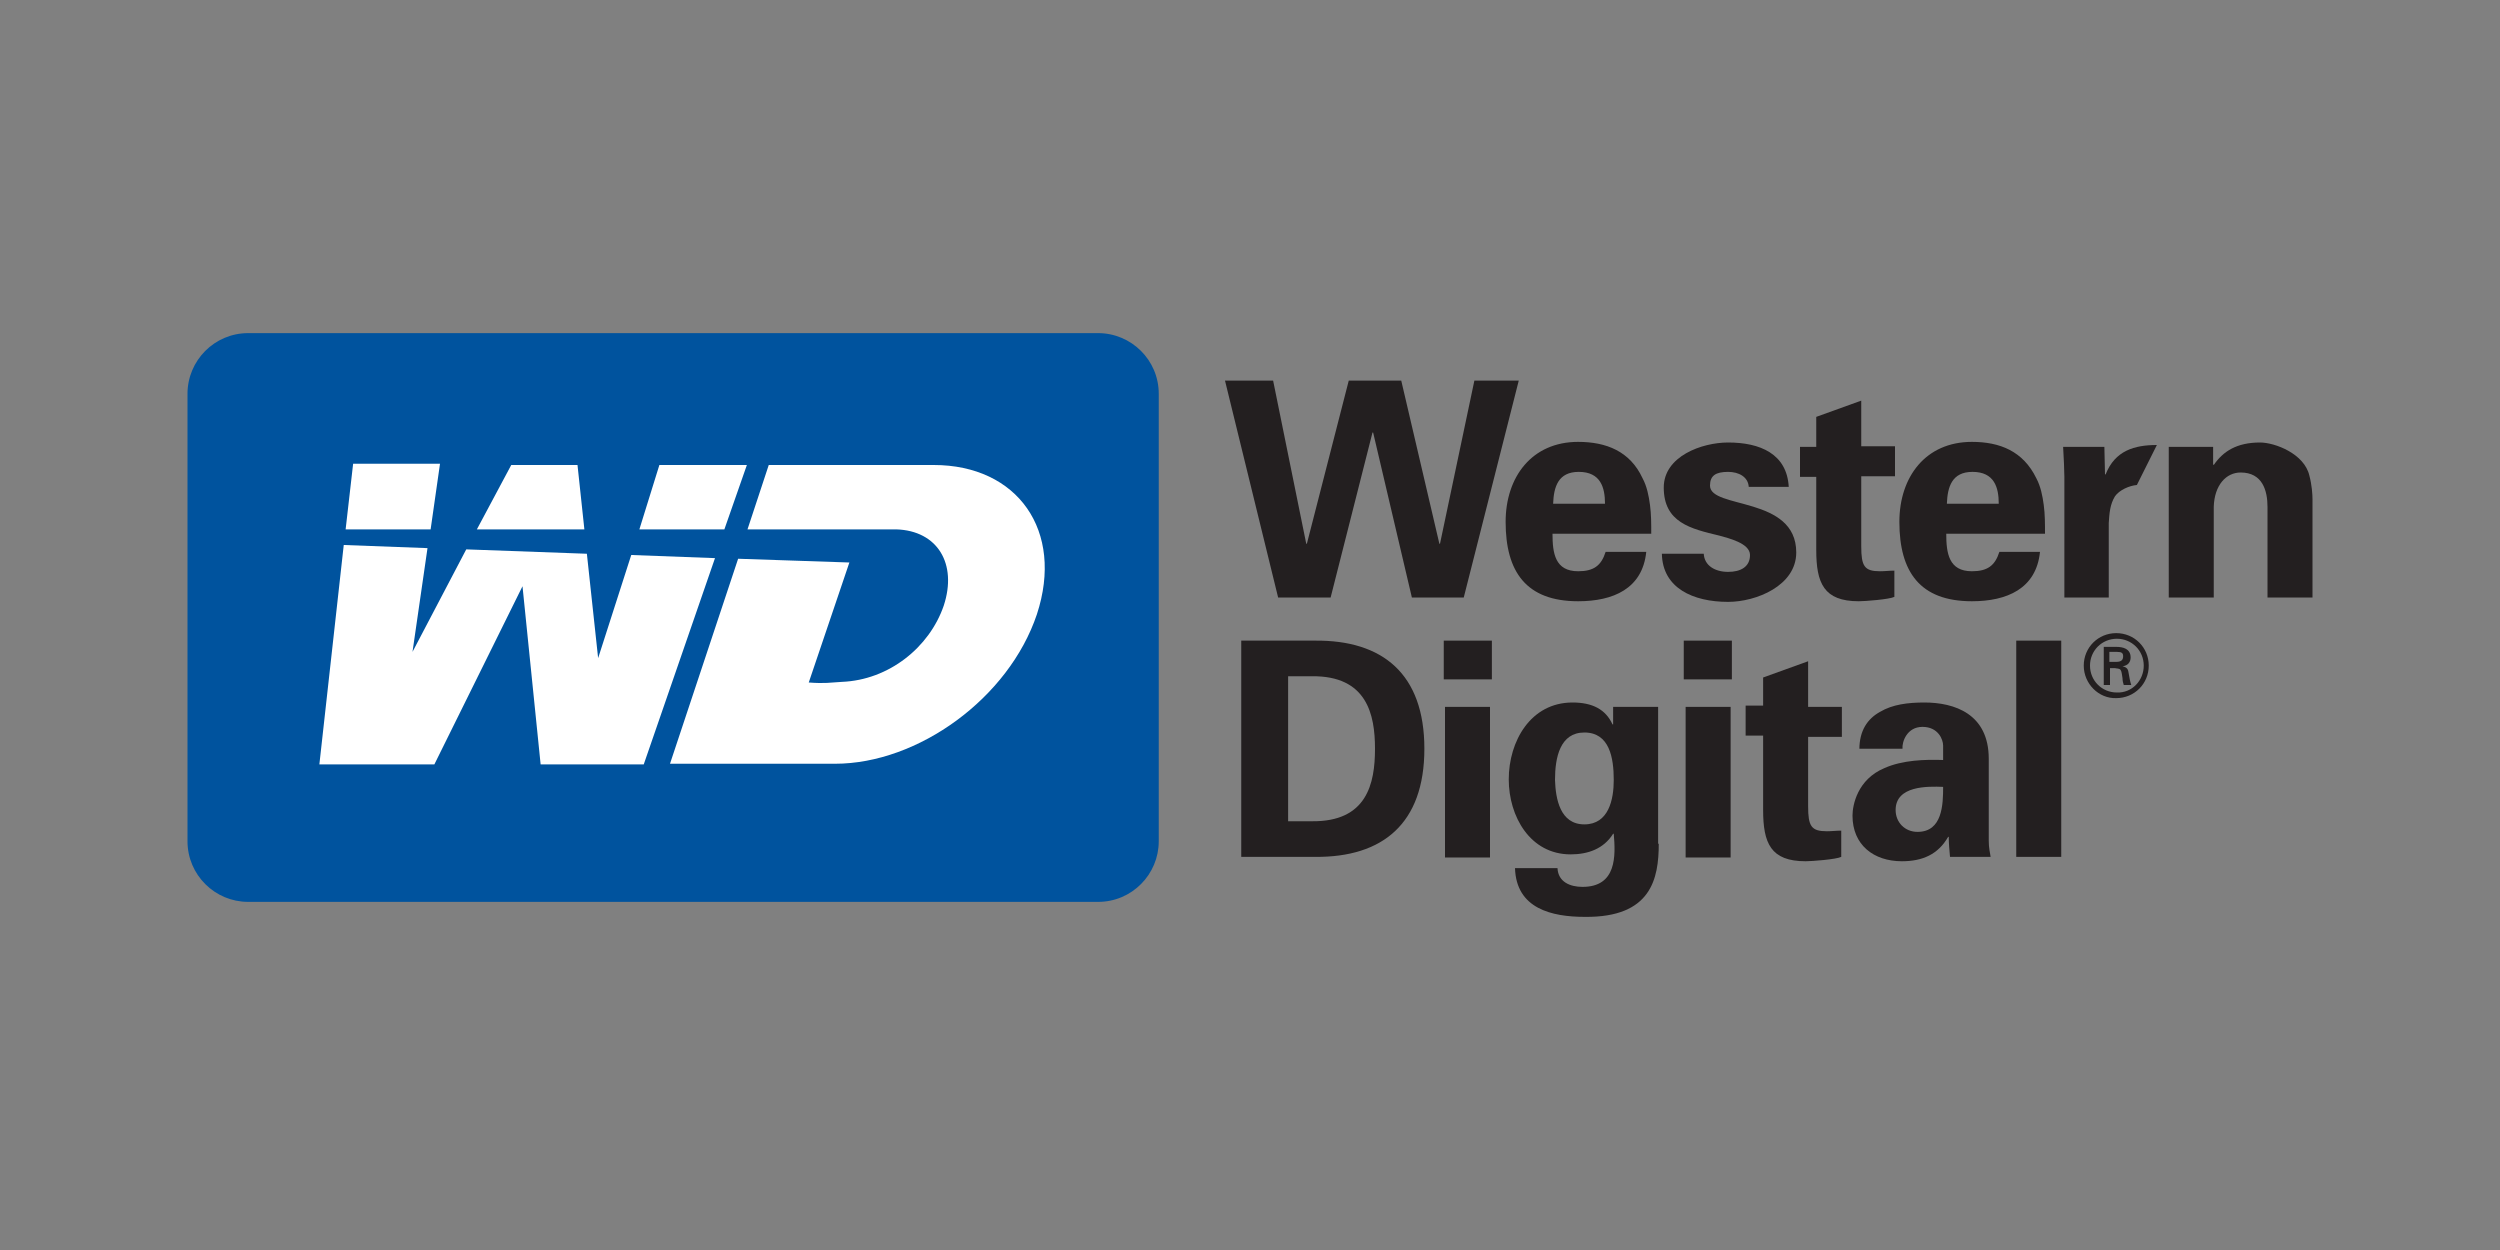
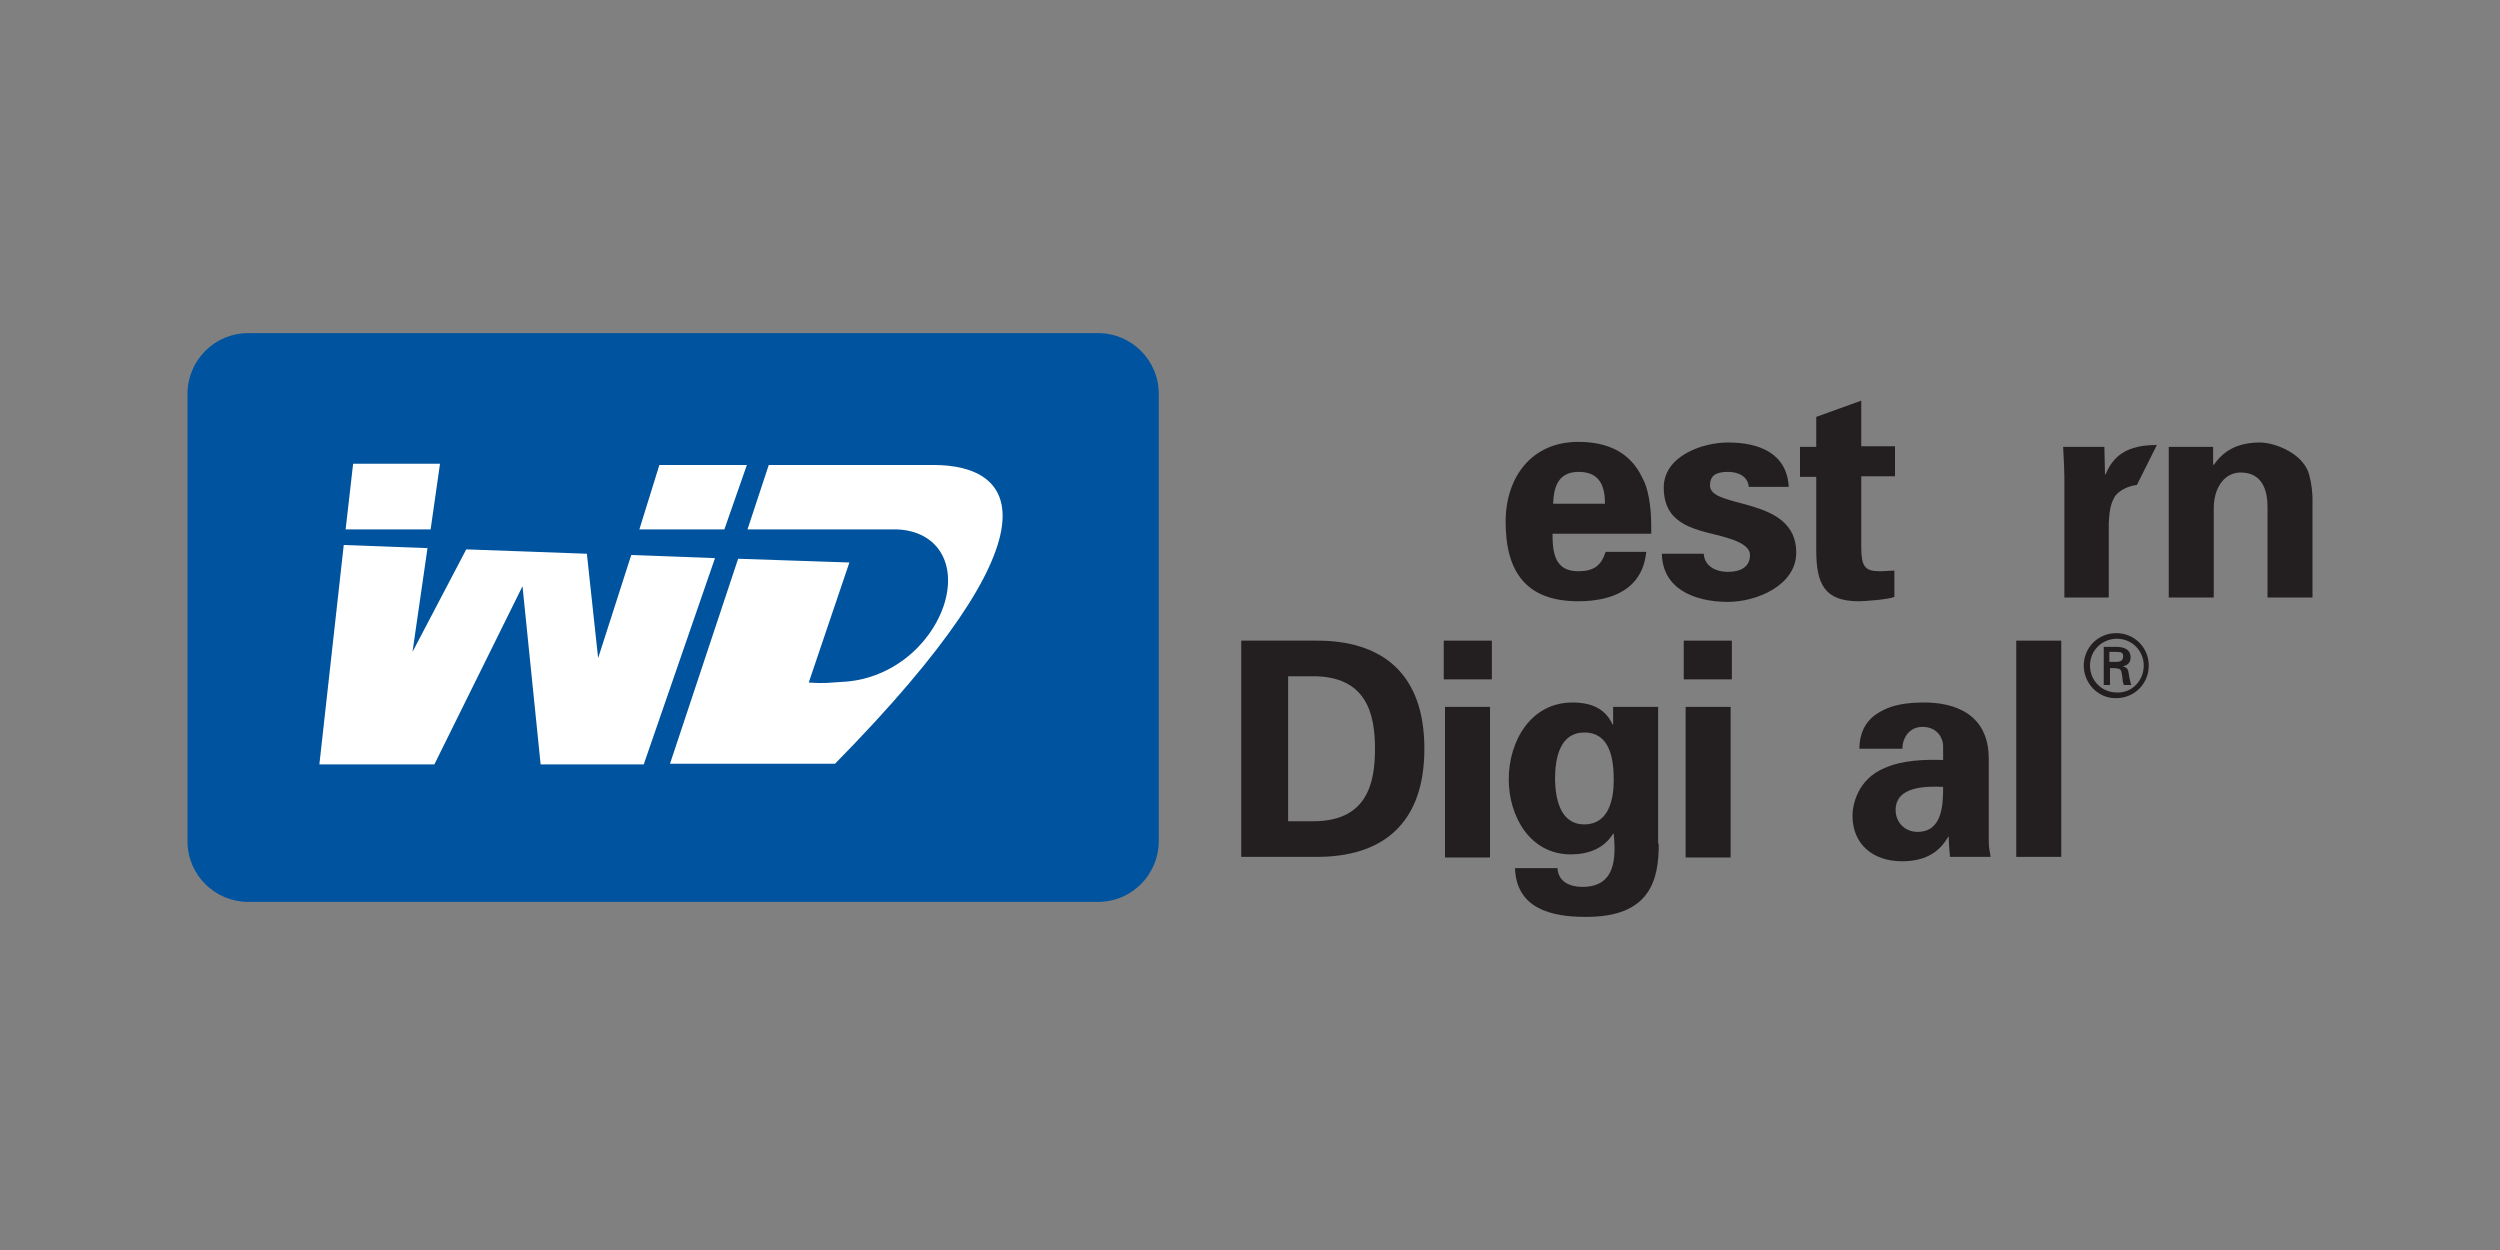
<svg xmlns="http://www.w3.org/2000/svg" version="1.1" x="0px" y="0px" viewBox="0 0 400 200" style="enable-background:new 0 0 400 200;" xml:space="preserve">
  <rect x="0" y="0" width="400" height="200" fill="#808080" stroke="none" />
  <style type="text/css">
	.st0{display:none;}
	.st1{display:inline;}
	.st2{display:inline;fill:#FF3300;}
	.st3{fill-rule:evenodd;clip-rule:evenodd;fill:#ED1C24;}
	.st4{fill-rule:evenodd;clip-rule:evenodd;fill:#FFFFFF;}
	.st5{fill-rule:evenodd;clip-rule:evenodd;fill:#00539E;}
	.st6{fill-rule:evenodd;clip-rule:evenodd;fill:#231F20;}
</style>
  <g id="Layer_1" class="st0">
    <g id="Layer_1_00000075144583611687890070000013116092334686579591_" class="st1">
      <g class="st0">
        <path class="st2" d="M181.8,142.3c0-29.5,0-59,0-88.5c0.2,0,0.4,0,0.6,0c9.3,0,18.6,0,27.9,0c5.3,0,13.2,4.1,14.2,12.8     c0.1,0.8,0.1,1.6,0.1,2.4c0,4.6,0,9.2,0,13.7c0,3.8-1.4,7.1-3.8,10c-1.2,1.4-2.7,2.5-4.7,2.9c3.3,0.5,5.7,2.1,7.3,4.8     c0.8,1.3,1.2,2.7,1.2,4.2c0,8.6,0,17.3,0,25.9c0,5.1-3.3,9.3-8.3,11c-1.7,0.6-3.4,0.9-5.2,0.9c-9.6,0-19.2,0-28.8,0     C182.1,142.4,182,142.3,181.8,142.3z M196.1,117.3c0,5.7,0,11.3,0,17c0,0.4,0,0.7,0.6,0.7c2.8,0,5.6,0,8.4,0     c2.5,0,3.9-1.1,4.4-3.6c0.4-1.7,0.6-3.4,0.6-5.1c0.1-6,0.1-12.1,0-18.1c0-1.6-0.2-3.1-0.5-4.7c-0.5-3-2-4.1-5-4.1     c-2.5,0-5.1,0-7.6,0c-0.9,0-0.9,0-0.9,0.9C196.1,106,196.1,111.7,196.1,117.3z M196.1,91.9c3.2,0,6.3,0.1,9.5,0     c2.1,0,3.4-1.3,3.8-3.3c0.4-1.9,0.7-3.8,0.7-5.7c0.1-4.4,0-8.8-0.1-13.2c-0.1-1.6-0.5-3.1-0.9-4.6s-1.5-2.3-3-2.5     c-0.6-0.1-1.1-0.1-1.7-0.1c-2.6,0-5.1,0-7.7,0c-0.2,0-0.4,0-0.6,0C196.1,72.2,196.1,82,196.1,91.9z" />
        <path class="st2" d="M249.2,53.8c0,0.3,0,0.6,0,0.9c0,24.8,0,49.7,0,74.5c0,3.1,1.3,5.4,4.1,6.8c4.9,2.5,10.5-1.1,10.6-6.7     c0-4.8,0-9.7,0-14.5c0-0.2,0-0.5,0-0.8c0.3,0,0.5,0,0.8,0c4.3,0,8.5,0,12.8,0c0.6,0,0.8,0.2,0.8,0.8c0,8.9,0,17.8,0,26.7     c0,0.2,0,0.5,0,0.8c-0.3,0-0.5,0-0.7,0c-13.9,0-27.8,0-41.7,0c-0.6,0-0.8-0.1-0.8-0.8c0-29,0-58,0-87c0-0.7,0.2-0.8,0.8-0.8     c4.3,0,8.5,0,12.8,0C248.7,53.8,248.9,53.8,249.2,53.8z" />
        <path class="st2" d="M171,53.8c0,0.3,0,0.6,0,0.8c0,24,0,48,0,71.9c0,3.7-0.8,7.2-3.2,10.2c-2.3,2.9-5.3,4.6-8.7,5.6     c-6.5,1.8-13.1,1.9-19.5-0.3c-5.5-1.9-9.4-5.5-11.2-11.2c-0.4-1.3-0.6-2.7-0.6-4c-0.1-4,0-8.1,0-12.1c0-0.5,0.1-0.7,0.6-0.7     c4.3,0,8.7,0,13,0c0.2,0,0.4,0,0.6,0.1c0,0.3,0,0.6,0,0.9c0,4.8,0,9.5,0,14.3c0,2.9,1.1,5.1,3.6,6.7c4.4,2.7,10.1,0,10.9-5     c0.1-0.6,0.1-1.3,0.1-2c0-24.6,0-49.3,0-73.9c0-0.2,0-0.4,0-0.6c0-0.4,0.1-0.5,0.6-0.5c1.6,0,3.3,0,4.9,0c2.7,0,5.4,0,8.1,0     C170.5,53.8,170.7,53.8,171,53.8z" />
        <path class="st2" d="M135,84.5c-4.4-10.3-8.8-20.5-13.2-30.7c8.8,0,17.6,0,26.4,0C143.8,64.1,139.4,74.2,135,84.5z" />
        <path class="st2" d="M126.7,96.1c0-4.7,3.8-8.4,8.5-8.4c4.6,0,8.4,3.8,8.4,8.4s-3.8,8.5-8.5,8.5S126.7,100.8,126.7,96.1z" />
      </g>
    </g>
    <g class="st1">
      <path class="st3" d="M82.7,170h234.7V30H119.3c-20.1,0-36.6,16.5-36.6,36.6V170L82.7,170z" />
      <path class="st4" d="M117.2,76h54.2v13.5h-18.6v34.2h-16.5V89.6h-19V76L117.2,76z M240.6,76.5h15.9v34.9h26.4v12.4h-42.3V76.5    L240.6,76.5z M203.9,73.8c15.8-0.2,24.6,7.6,27.2,20.3h-14.7c-1.6-5.5-5.4-8.8-12.3-8.7c-9,0.1-13.1,5.7-13.2,14.6    c-0.1,8.9,4.9,14.2,13.3,14.4c6.7,0.2,11.1-3.4,12.4-9.5h15c-1.4,13.3-11.5,21.5-27.5,21.2c-17.9-0.4-28.6-10-28.4-26    C175.9,84.1,185.7,74,203.9,73.8L203.9,73.8z" />
    </g>
  </g>
  <g id="Layer_4">
</g>
  <g id="Layer_3">
</g>
  <g id="Layer_2">
    <g>
      <path class="st5" d="M185.4,134.6c0,5.3-4.3,9.7-9.7,9.7h-136c-5.3,0-9.7-4.3-9.7-9.7V63c0-5.3,4.3-9.7,9.7-9.7h136    c5.3,0,9.7,4.3,9.7,9.7V134.6L185.4,134.6z" />
      <polygon class="st4" points="115.9,84.7 119.5,74.4 105.5,74.4 102.3,84.7 115.9,84.7   " />
-       <polygon class="st4" points="93.5,84.7 92.4,74.4 81.8,74.4 76.3,84.7 93.5,84.7   " />
      <polygon class="st4" points="101,88.8 95.7,105.3 93.9,88.6 74.6,87.9 66,104.3 68.4,87.7 55,87.2 51.1,122.3 69.5,122.3     83.6,93.8 86.5,122.3 103,122.3 114.4,89.3 101,88.8   " />
      <polygon class="st4" points="68.9,84.7 70.4,74.2 56.5,74.2 55.3,84.7 68.9,84.7   " />
-       <path class="st4" d="M149.4,74.4h-26.4l-3.4,10.3l23.8,0c6.6,0.2,9.8,5.5,7.6,12.2c-2.3,6.7-8.8,11.9-16.3,12.2    c-1.9,0.1-2.6,0.3-5.3,0.1l6.5-19.2l-17.8-0.6l-10.9,32.8h26.4c13.3,0,27.8-10.5,32.3-23.9C170.3,84.9,162.8,74.4,149.4,74.4    L149.4,74.4z" />
-       <polygon class="st6" points="215.8,60.9 224.2,60.9 230.3,87 230.4,87 235.9,60.9 243,60.9 234.2,95.6 225.9,95.6 219.7,69.2     219.6,69.2 212.9,95.6 204.5,95.6 196,60.9 203.7,60.9 209,87 209.1,87 215.8,60.9   " />
+       <path class="st4" d="M149.4,74.4h-26.4l-3.4,10.3l23.8,0c6.6,0.2,9.8,5.5,7.6,12.2c-2.3,6.7-8.8,11.9-16.3,12.2    c-1.9,0.1-2.6,0.3-5.3,0.1l6.5-19.2l-17.8-0.6l-10.9,32.8h26.4C170.3,84.9,162.8,74.4,149.4,74.4    L149.4,74.4z" />
      <path class="st6" d="M248.4,85.4c0,3.1,0.4,6,4.1,6c2.5,0,3.7-0.9,4.4-3.1h6.5c-0.6,5.9-5.3,7.9-10.9,7.9    c-8.3,0-11.6-4.7-11.6-12.7c0-7.2,4.2-12.8,11.6-12.8c4.5,0,8.3,1.5,10.3,5.8c0.7,1.3,1,2.8,1.2,4.3c0.2,1.5,0.2,3,0.2,4.6H248.4    L248.4,85.4z M256.8,80.6c0-2.6-0.7-5.1-4.2-5.1c-3.3,0-4,2.4-4.1,5.1H256.8L256.8,80.6z" />
      <path class="st6" d="M279.8,77.9c-0.1-1.6-1.6-2.4-3.3-2.4c-2,0-2.9,0.6-2.9,2.2c0,3.8,13.8,1.6,13.8,10.7c0,5.3-6.4,7.9-10.9,7.9    c-5.6,0-10.5-2.2-10.6-7.7h6.7c0.1,1.9,1.8,2.9,3.9,2.9c2,0,3.5-0.8,3.5-2.7c0-1.9-3.5-2.7-4.9-3.1c-4.6-1.1-8.9-2.1-8.9-7.7    c0-5,6.1-7.2,10.3-7.2c5.1,0,9.4,1.8,9.7,7.1H279.8L279.8,77.9z" />
      <path class="st6" d="M290.6,71.5v-4.8l7.2-2.6v7.3h5.4v4.8h-5.4v11.2c0,3.2,0.5,4,3,4c0.8,0,1.5-0.1,2.3-0.1v4.2    c-0.8,0.4-4.7,0.7-5.7,0.7c-5.6,0-6.8-2.9-6.8-8.2V76.3h-2.6v-4.8H290.6L290.6,71.5z" />
-       <path class="st6" d="M311.4,85.4c0,3.1,0.4,6,4.1,6c2.5,0,3.7-0.9,4.4-3.1h6.5c-0.6,5.9-5.3,7.9-10.9,7.9    c-8.3,0-11.6-4.7-11.6-12.7c0-7.2,4.2-12.8,11.6-12.8c4.5,0,8.2,1.5,10.3,5.8c0.7,1.3,1,2.8,1.2,4.3c0.2,1.5,0.2,3,0.2,4.6H311.4    L311.4,85.4z M319.8,80.6c0-2.6-0.7-5.1-4.2-5.1c-3.3,0-4,2.4-4.1,5.1H319.8L319.8,80.6z" />
      <path class="st6" d="M341.9,77.6c-1.2,0.1-2.8,0.8-3.5,1.8c-0.8,1.3-0.9,2.7-1,4.3v11.9h-7.1l0-19.3c0-1-0.1-3-0.2-4.8h6.6    l0.1,4.4h0.1c1.5-3.8,4.6-4.7,8.2-4.7L341.9,77.6L341.9,77.6z" />
      <path class="st6" d="M354.1,74.3l0.1,0.1c1.5-2.2,3.7-3.6,7.4-3.6c2.4,0,7.1,1.8,7.9,5.3c0.4,1.5,0.5,3,0.5,3.8v15.7h-7.2V81.1    c0-2.6-0.8-5.5-4.3-5.5c-2.3,0-4.2,2-4.3,5.5v14.5h-7.2V71.5h7.1V74.3L354.1,74.3z" />
      <path class="st6" d="M198.6,102.5h11.8c10.8-0.1,17.5,5.3,17.5,17.3c0,12-6.7,17.4-17.5,17.3h-11.8V102.5L198.6,102.5z     M206.1,131.4h3.8c8.8,0.1,10.1-6,10.1-11.6c0-5.5-1.3-11.7-10.1-11.6h-3.8V131.4L206.1,131.4z" />
      <path class="st6" d="M238.7,102.5v6.2H231v-6.2H238.7L238.7,102.5z M238.4,113.1v24.1h-7.2v-24.1H238.4L238.4,113.1z" />
      <path class="st6" d="M265.4,135c0,5.6-1.2,11.8-11.8,11.7c-5.3,0-11-1.3-11.2-7.8h6.8c0.1,2.2,2,3,4,3c5.5,0,5.3-5,5-8.5h-0.1    c-1.5,2.4-4,3.3-6.8,3.3c-6.5,0-9.9-6.1-9.9-12c0-6.1,3.5-12.3,10.2-12.3c3.2,0,5.3,1.1,6.4,3.5h0.1v-2.8h7.2V135L265.4,135z     M253.5,131.9c3.9,0,4.7-4,4.7-7.1c0-3.6-0.7-7.6-4.7-7.6c-3.9,0-4.7,4-4.7,7.6C248.9,127.8,249.6,131.9,253.5,131.9L253.5,131.9z    " />
      <path class="st6" d="M277.1,102.5v6.2h-7.7v-6.2H277.1L277.1,102.5z M276.9,113.1v24.1h-7.2v-24.1H276.9L276.9,113.1z" />
-       <path class="st6" d="M282.1,113.1v-4.7l7.2-2.6v7.3h5.4v4.8h-5.4V129c0,3.2,0.5,4,3,4c0.8,0,1.5-0.1,2.3-0.1v4.2    c-0.8,0.4-4.7,0.7-5.7,0.7c-5.6,0-6.8-2.9-6.8-8.2v-11.9h-2.8v-4.8H282.1L282.1,113.1z" />
      <path class="st6" d="M297.5,119.9c0-3,1.3-4.9,3.3-6c2-1.2,4.5-1.5,7.1-1.5c4.8,0,10.3,1.8,10.3,9v13.1c0,1.2,0.2,1.9,0.3,2.6H312    c-0.1-1.1-0.2-2.2-0.2-3.2h-0.1c-1.6,2.8-4.1,3.9-7.4,3.9c-4.5,0-7.9-2.6-7.9-7.3c0-1.7,0.8-5.8,5.1-7.6c2.9-1.3,6.5-1.4,9.4-1.3    v-2.3c0-1-0.8-3-3.3-3c-2.5,0-3.3,2.4-3.2,3.5H297.5L297.5,119.9z M303.3,129.6c0,2,1.5,3.5,3.5,3.5c4,0,4.1-4.4,4.1-7.2    C308.4,125.8,303.3,125.7,303.3,129.6L303.3,129.6z" />
      <polygon class="st6" points="329.8,102.5 329.8,137.1 322.6,137.1 322.6,102.5 329.8,102.5   " />
      <path class="st6" d="M333.4,106.5c0-2.9,2.3-5.2,5.2-5.2c2.9,0,5.2,2.3,5.2,5.2c0,2.9-2.3,5.2-5.2,5.2    C335.8,111.8,333.4,109.4,333.4,106.5L333.4,106.5z M343,106.5c0-2.4-1.9-4.3-4.3-4.3c-2.4,0-4.3,1.9-4.3,4.3    c0,2.4,1.9,4.3,4.3,4.3C341.1,110.9,343,108.9,343,106.5L343,106.5z M337.6,106.9v2.7h-1v-6.1h2c1.1,0,2.3,0.3,2.3,1.7    c0,0.7-0.4,1.3-1.3,1.4v0c0.8,0.2,0.9,0.5,1,1.2c0.1,0.6,0.2,1.2,0.4,1.8h-1.2c-0.1-0.3-0.2-0.7-0.2-1.1c-0.1-0.5-0.1-1-0.3-1.3    c-0.2-0.3-0.6-0.2-0.9-0.3H337.6L337.6,106.9z M338.6,105.9c0.9,0,1.1-0.4,1.1-0.9c0-0.5-0.2-0.7-1-0.7h-1.2v1.6H338.6    L338.6,105.9z" />
    </g>
  </g>
</svg>